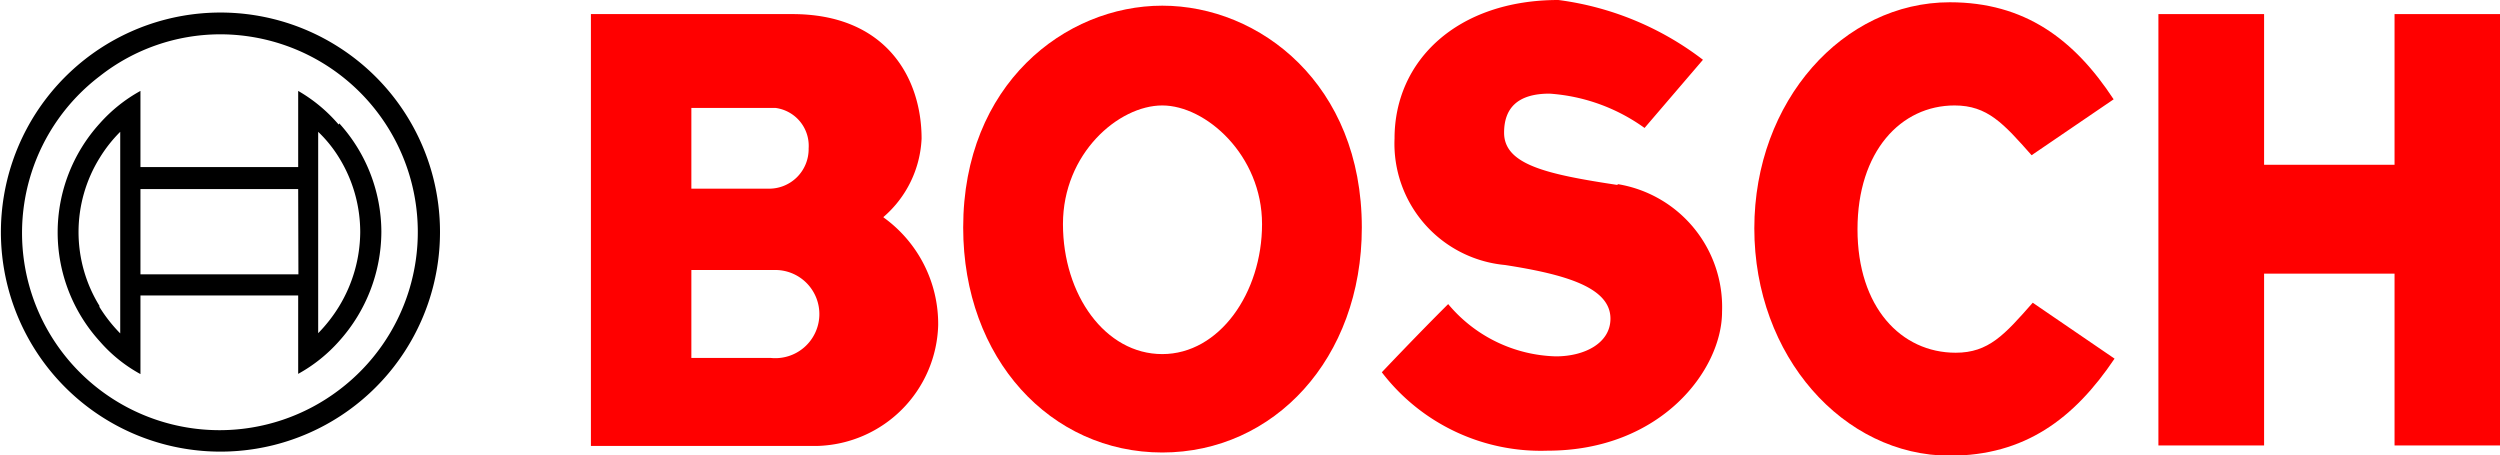
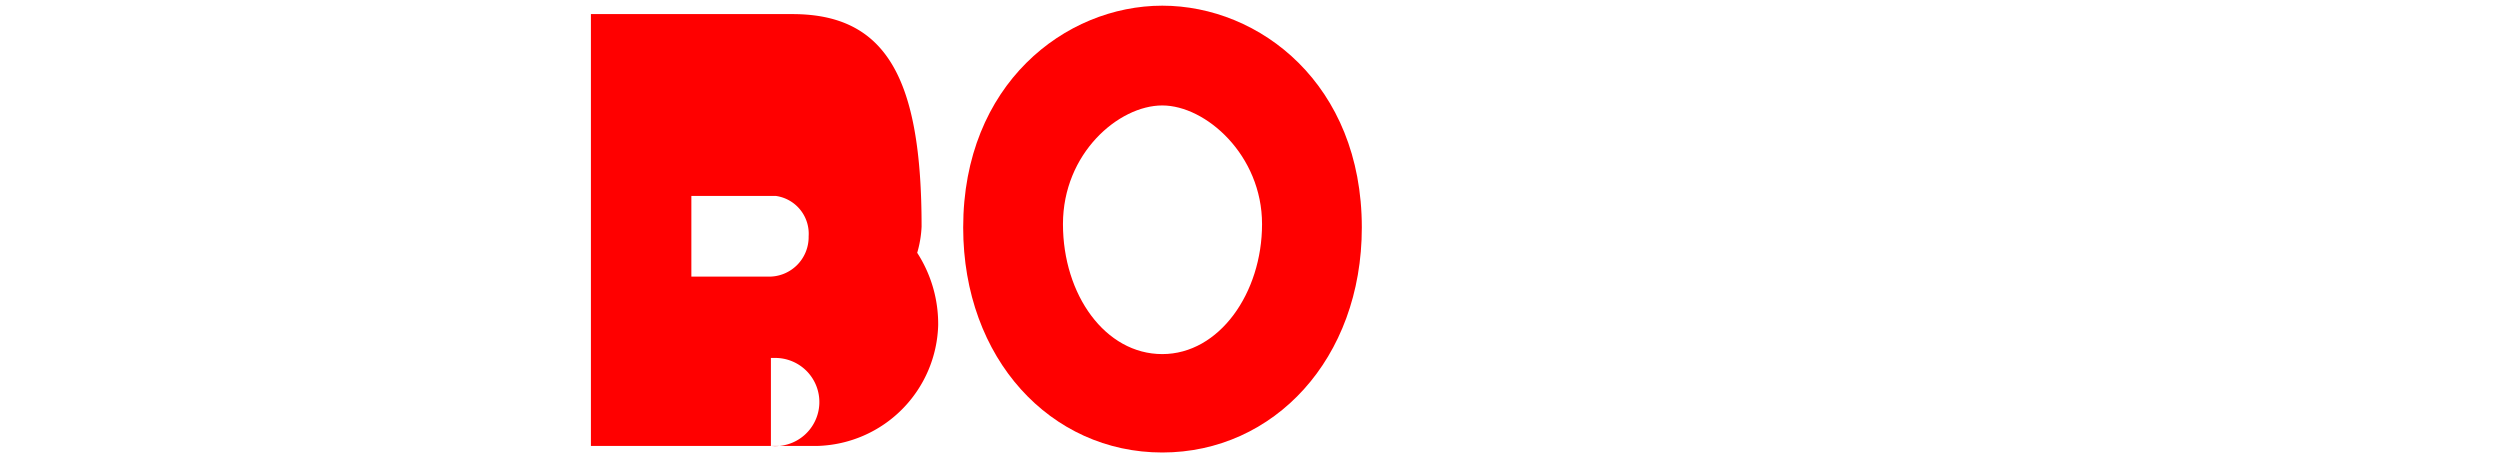
<svg xmlns="http://www.w3.org/2000/svg" viewBox="0 0 110 20.02">
  <defs>
    <style>.cls-1{fill:red;}</style>
  </defs>
  <title>bosch</title>
  <g id="Capa_2" data-name="Capa 2">
    <g id="Capa_1-2" data-name="Capa 1">
-       <path class="cls-1" d="M33.92,15.75h-3.5V11.88h3.65a1.94,1.94,0,1,1-.15,3.87m-3.5-11h3.71a1.68,1.68,0,0,1,1.45,1.78,1.74,1.74,0,0,1-1.82,1.77H30.42V4.74Zm8.45,4.8a4.83,4.83,0,0,0,1.68-3.45C40.55,3.44,39,.62,34.86.62H26v19H36a5.47,5.47,0,0,0,5.28-5.32,5.77,5.77,0,0,0-2.4-4.73" />
+       <path class="cls-1" d="M33.92,15.75h-3.5h3.65a1.94,1.94,0,1,1-.15,3.87m-3.5-11h3.71a1.68,1.68,0,0,1,1.45,1.78,1.74,1.74,0,0,1-1.82,1.77H30.42V4.74Zm8.45,4.8a4.83,4.83,0,0,0,1.68-3.45C40.55,3.44,39,.62,34.86.62H26v19H36a5.47,5.47,0,0,0,5.28-5.32,5.77,5.77,0,0,0-2.4-4.73" />
      <path class="cls-1" d="M51.14,15.58c-2.51,0-4.37-2.61-4.37-5.72s2.45-5.22,4.37-5.22,4.39,2.19,4.39,5.22-1.88,5.72-4.39,5.72m0-15.33c-4.27,0-8.76,3.46-8.76,9.76,0,5.78,3.85,9.9,8.76,9.9s8.78-4.12,8.78-9.9c0-6.3-4.49-9.76-8.78-9.76" />
-       <path class="cls-1" d="M71.18,8.14c-3.11-.47-5-.89-5-2.3,0-1.05.56-1.72,2-1.72a8.09,8.09,0,0,1,4.18,1.51l2.57-3A13.26,13.26,0,0,0,68.57,0c-4.43,0-7.21,2.65-7.21,6.09a5.36,5.36,0,0,0,4.86,5.57c2.71.42,4.64,1,4.64,2.36,0,1.08-1.14,1.66-2.4,1.66a6.39,6.39,0,0,1-4.74-2.3c-1.31,1.3-2.92,3-2.92,3a8.81,8.81,0,0,0,7.29,3.45c5,0,7.68-3.56,7.68-6.11a5.48,5.48,0,0,0-4.6-5.62" />
-       <path class="cls-1" d="M86,4.64c1.45,0,2.15.79,3.39,2.19L93,4.37C91.26,1.72,89.08.1,85.79.1c-4.68,0-8.6,4.33-8.6,9.95s3.92,10,8.6,10c3.29,0,5.47-1.62,7.25-4.27l-3.6-2.46c-1.24,1.41-1.94,2.2-3.39,2.2-2.4,0-4.32-2-4.32-5.43S83.64,4.64,86,4.64" />
-       <polygon class="cls-1" points="105.36 7.25 99.62 7.25 99.62 0.62 94.97 0.62 94.97 19.6 99.62 19.6 99.62 12.04 105.36 12.04 105.36 19.6 110 19.6 110 0.62 105.36 0.62 105.36 7.25" />
-       <path d="M14,14.66,14,5.8a5.67,5.67,0,0,1,.92,1.14,6.23,6.23,0,0,1,.93,3.28,6.36,6.36,0,0,1-.93,3.26A6.58,6.58,0,0,1,14,14.66m-.87-2.59H6.18V8.32h6.94ZM4.39,13.48a6.19,6.19,0,0,1,0-6.54,6.13,6.13,0,0,1,.9-1.14l0,8.87a6.58,6.58,0,0,1-.93-1.19m10.54-8A6.79,6.79,0,0,0,13.12,4V7.35H6.18V4A6.73,6.73,0,0,0,4.39,5.43a7.13,7.13,0,0,0,0,9.59,6.49,6.49,0,0,0,1.79,1.44V13h6.94v3.45A6.79,6.79,0,0,0,14.93,15a7.23,7.23,0,0,0,1.85-4.8,7.13,7.13,0,0,0-1.85-4.77" />
-       <path d="M14.93,17.15a8.7,8.7,0,0,1-10.54,0,8.67,8.67,0,0,1,0-13.8A8.59,8.59,0,0,1,9.68,1.51a8.7,8.7,0,0,1,5.25,15.64m0-15.06a9.66,9.66,0,1,0,4.43,8.12,9.64,9.64,0,0,0-4.43-8.12" />
    </g>
  </g>
</svg>